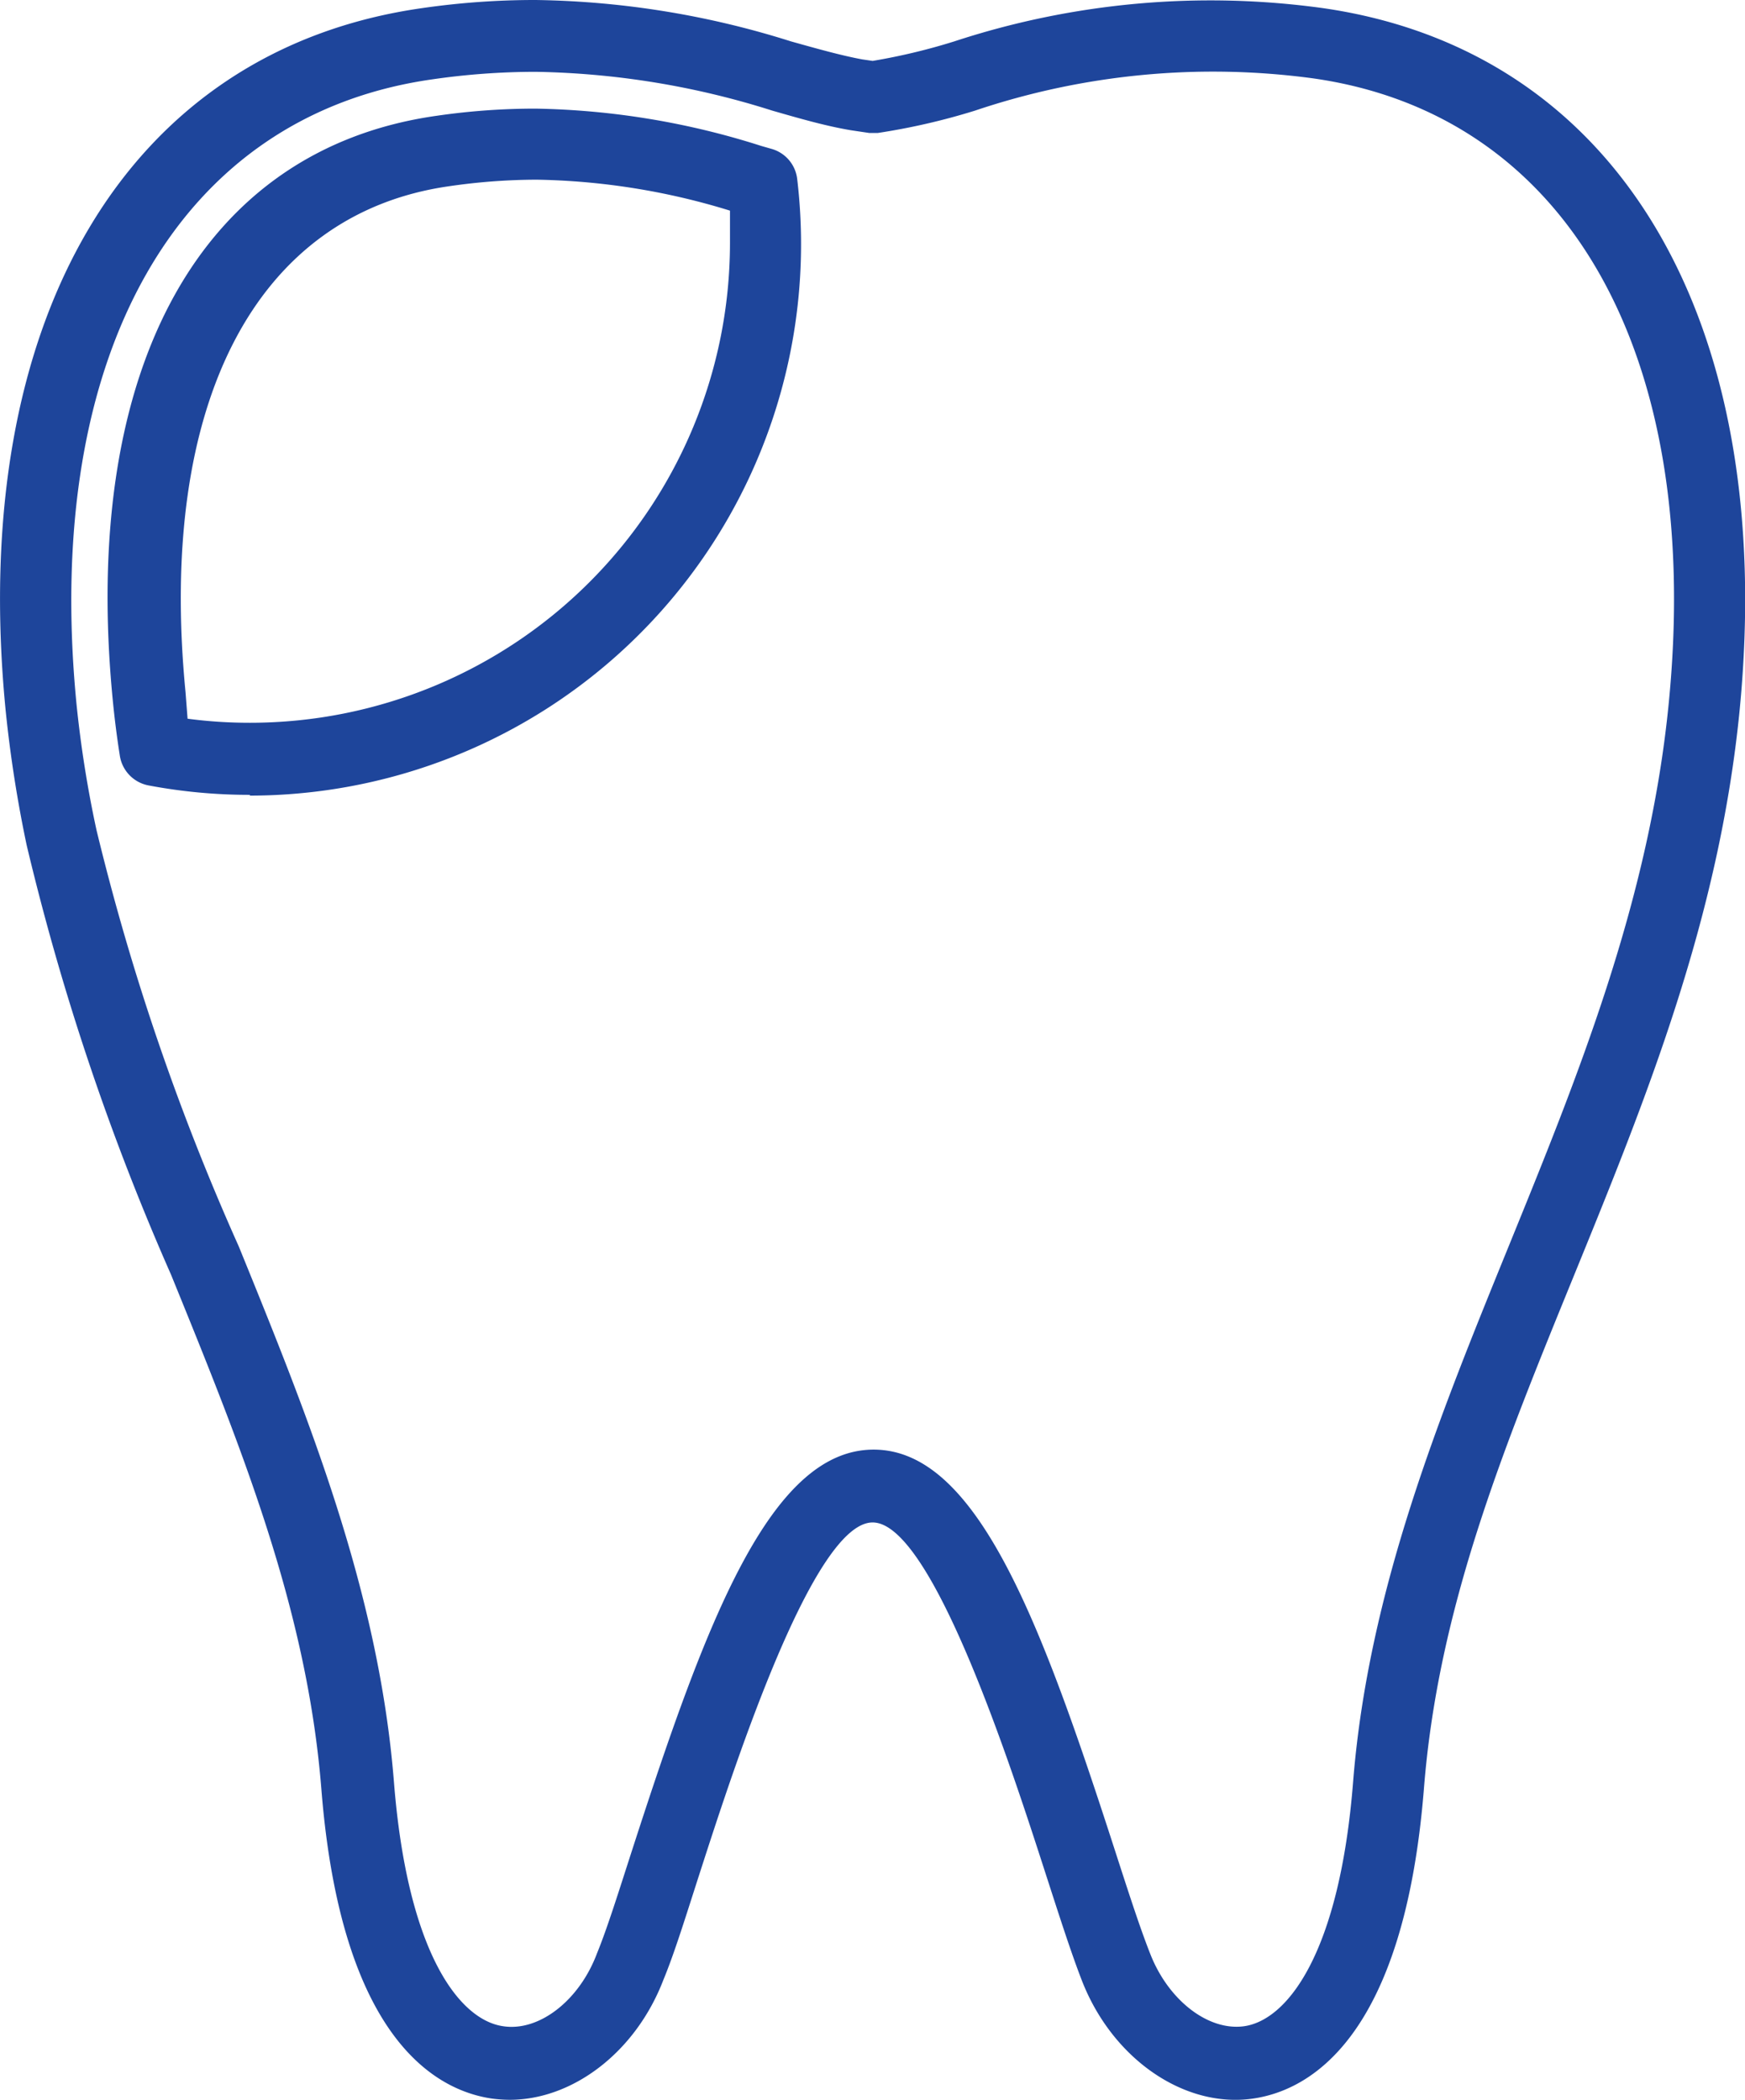
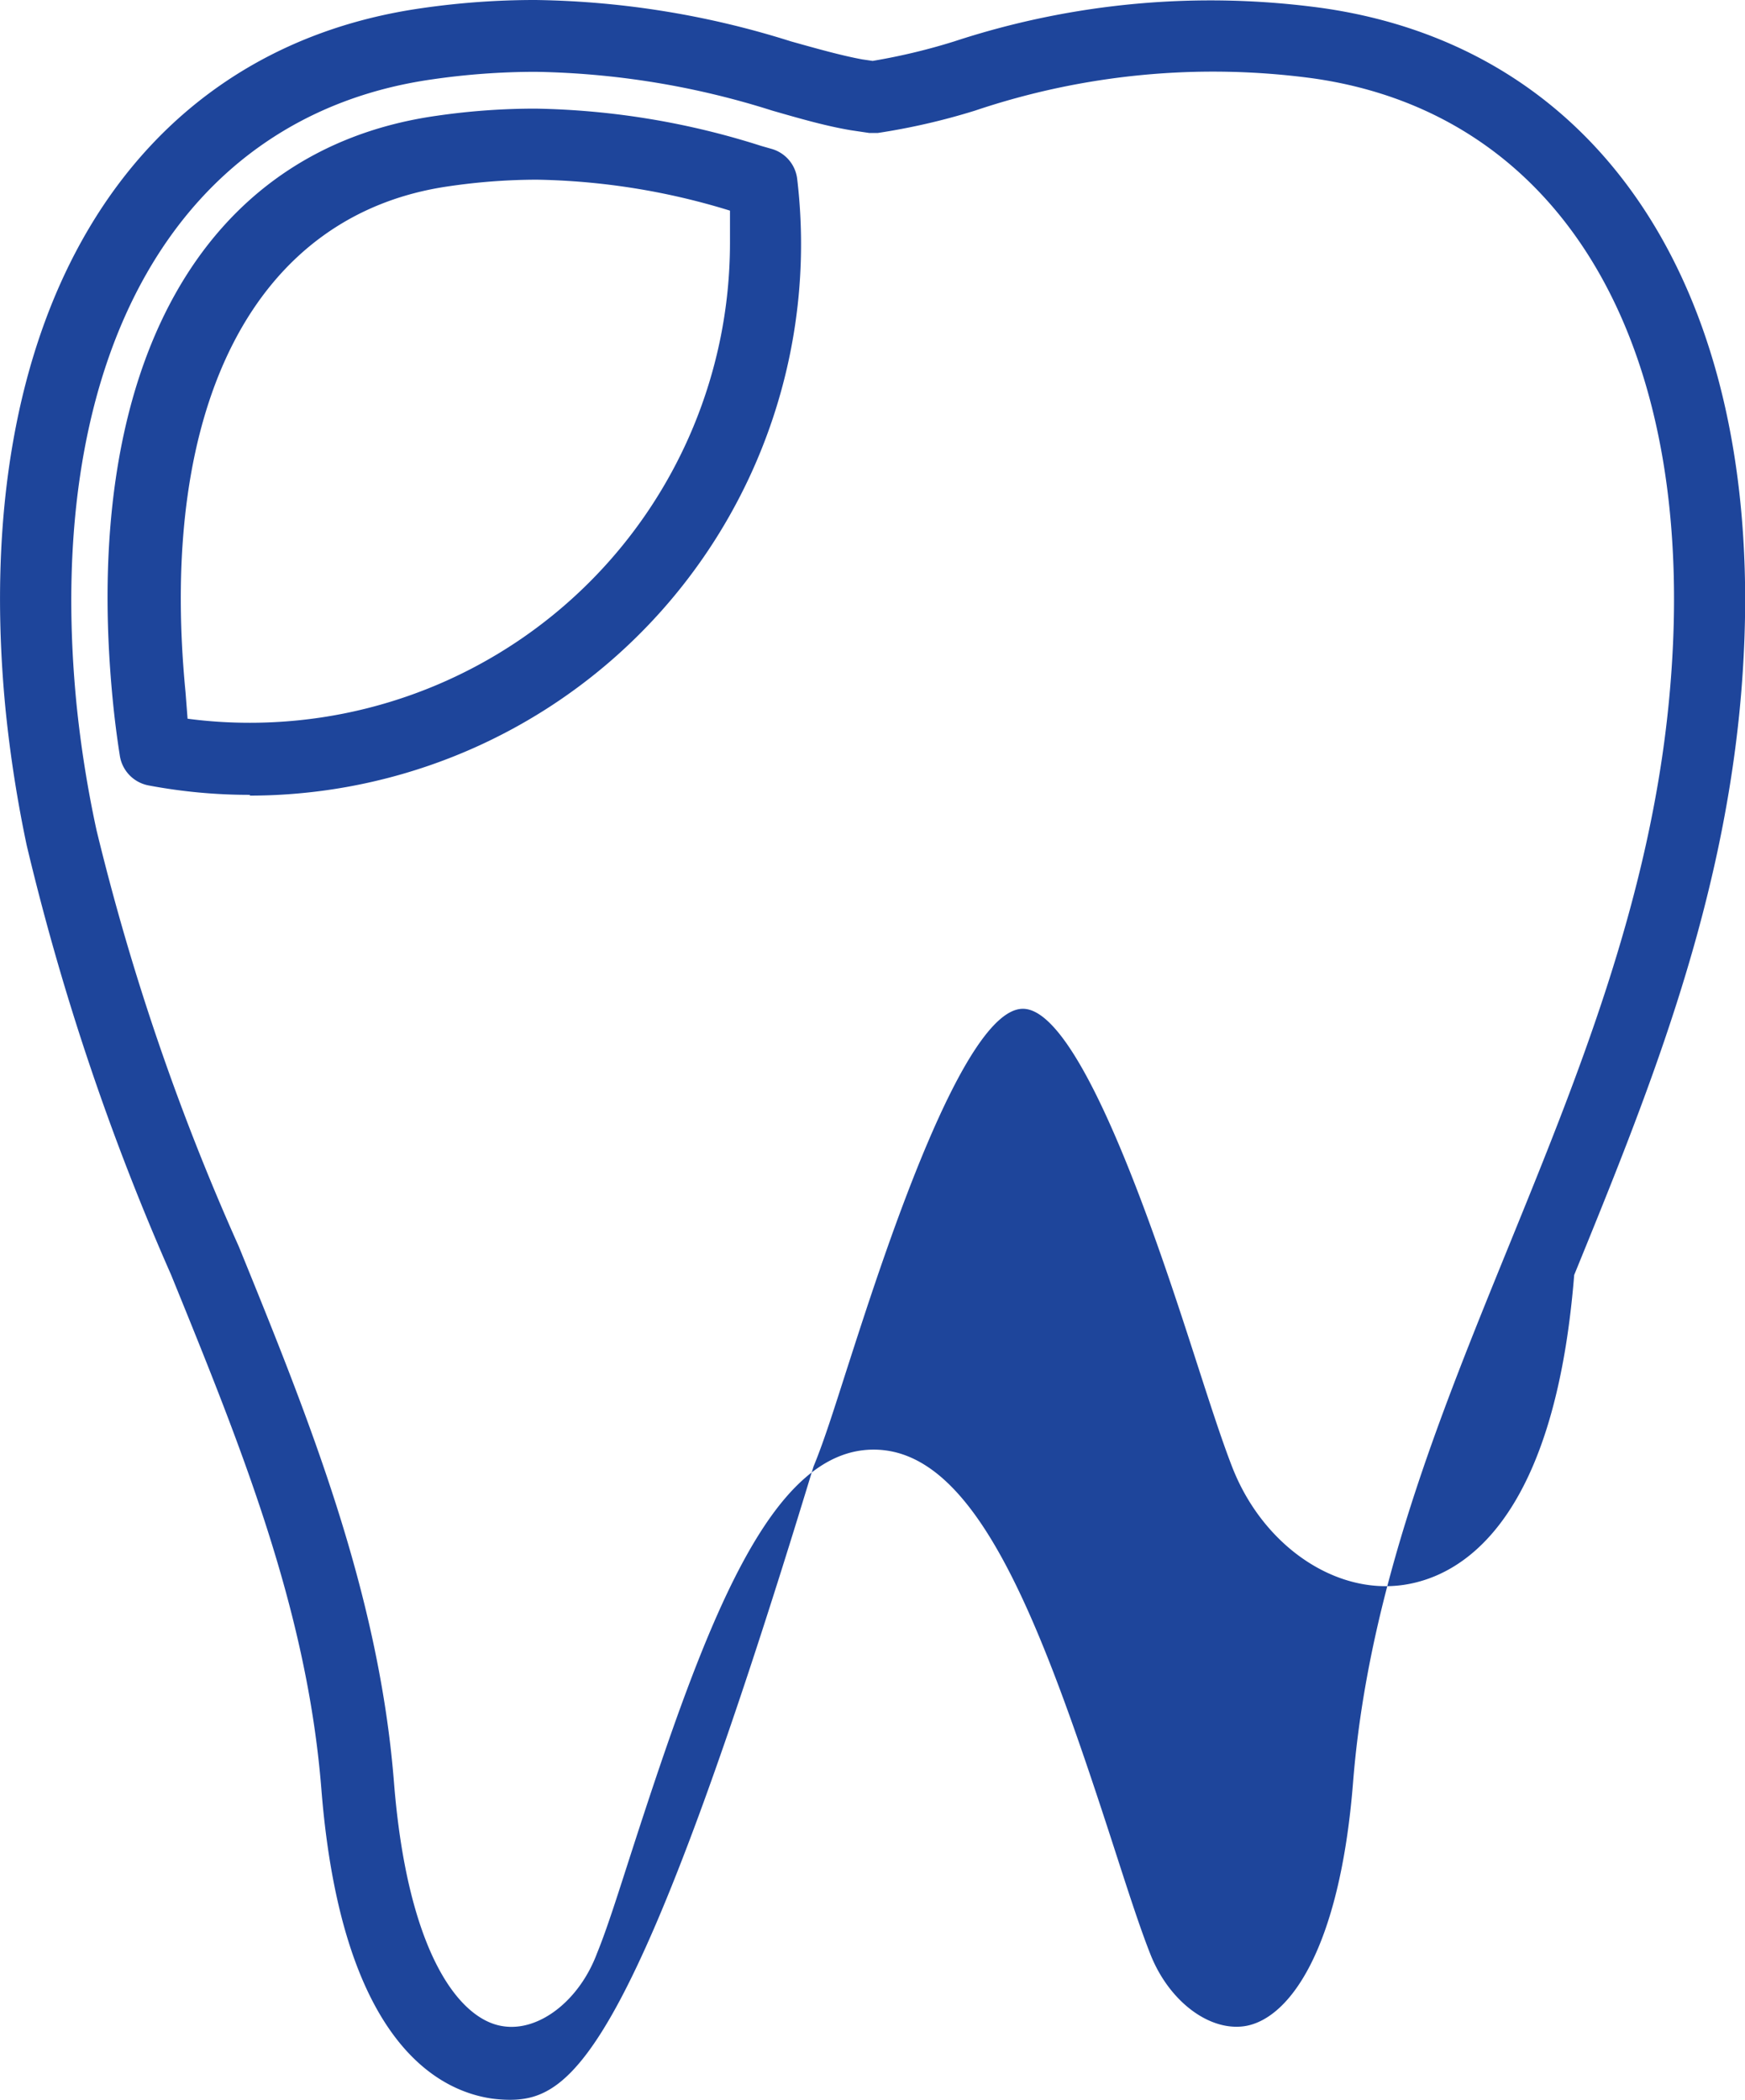
<svg xmlns="http://www.w3.org/2000/svg" id="レイヤー_1" data-name="レイヤー 1" width="68.75" height="82.74" viewBox="0 0 68.75 82.74">
  <defs>
    <style>.cls-1{fill:#1e459b;}</style>
  </defs>
  <title>icon_02</title>
-   <path class="cls-1" d="M668.67,423.62a5.65,5.65,0,0,1-.71-.05c-2.17-.32-5.93-2.32-6.71-12.21-.57-7.11-3.17-13.49-5.92-20.25a98.12,98.12,0,0,1-5.69-16.93,50.52,50.52,0,0,1-.83-5.33c-1.5-15.38,4.79-26,16.41-27.65a31,31,0,0,1,4.47-.32,34.86,34.86,0,0,1,10.06,1.63c1.07.3,2,.56,2.81.71h0l.41.06a24,24,0,0,0,3.22-.77,32.35,32.35,0,0,1,14.52-1.31c11.62,1.67,17.91,12.27,16.42,27.65-.81,8.26-3.71,15.38-6.52,22.27s-5.36,13.13-5.92,20.24c-.79,9.88-4.54,11.89-6.72,12.21-2.71.4-5.56-1.56-6.76-4.66-.43-1.11-.9-2.58-1.45-4.28-1.33-4.12-4.45-13.76-6.79-13.76s-5.46,9.63-6.79,13.75c-.55,1.7-1,3.18-1.46,4.29C673.63,421.74,671.16,423.62,668.67,423.62Zm1-79.91a28.39,28.39,0,0,0-4.07.3c-10,1.43-15.33,10.84-14,24.57a44.93,44.93,0,0,0,.79,5A94.52,94.52,0,0,0,658,390c2.71,6.66,5.51,13.55,6.11,21.09.53,6.72,2.57,9.38,4.3,9.63,1.41.22,3-1,3.7-2.87.41-1,.87-2.48,1.41-4.15,2.88-8.9,5.41-15.7,9.49-15.7s6.6,6.81,9.48,15.71c.54,1.67,1,3.1,1.41,4.14.71,1.84,2.29,3.07,3.71,2.87,1.72-.25,3.76-2.91,4.29-9.63.6-7.54,3.41-14.42,6.12-21.08s5.56-13.63,6.32-21.47c1.34-13.73-4-23.14-14-24.57A29.39,29.39,0,0,0,687,345.24a26,26,0,0,1-3.83.88h-.33l-.74-.11c-1-.17-2-.46-3.08-.77A32.47,32.47,0,0,0,669.69,343.71ZM658.45,372.2a21.39,21.39,0,0,1-4-.37,1.41,1.41,0,0,1-1.14-1.18c-.12-.76-.21-1.49-.28-2.21h0c-1.27-13.09,3.5-21.7,12.78-23a27,27,0,0,1,3.87-.28,30.81,30.81,0,0,1,8.9,1.47l.42.12a1.4,1.4,0,0,1,1,1.2,21.73,21.73,0,0,1-21.58,24.28Zm-2.47-3a18.62,18.62,0,0,0,2.47.16,18.91,18.91,0,0,0,18.9-18.89c0-.43,0-.86,0-1.29a27.24,27.24,0,0,0-7.62-1.22,24.23,24.23,0,0,0-3.46.26c-7.6,1.09-11.48,8.55-10.37,19.94Z" transform="translate(-648.59 -340.88)" />
+   <path class="cls-1" d="M668.67,423.62a5.65,5.65,0,0,1-.71-.05c-2.17-.32-5.93-2.32-6.71-12.21-.57-7.11-3.17-13.49-5.92-20.25a98.12,98.12,0,0,1-5.69-16.93,50.52,50.52,0,0,1-.83-5.33c-1.5-15.38,4.79-26,16.41-27.65a31,31,0,0,1,4.47-.32,34.86,34.86,0,0,1,10.06,1.63c1.07.3,2,.56,2.81.71h0l.41.06a24,24,0,0,0,3.22-.77,32.35,32.35,0,0,1,14.52-1.31c11.62,1.67,17.91,12.27,16.42,27.65-.81,8.26-3.71,15.38-6.52,22.27c-.79,9.88-4.54,11.89-6.72,12.21-2.71.4-5.56-1.56-6.76-4.66-.43-1.11-.9-2.58-1.45-4.28-1.33-4.12-4.45-13.76-6.79-13.76s-5.46,9.63-6.79,13.75c-.55,1.7-1,3.18-1.46,4.29C673.63,421.74,671.16,423.62,668.67,423.62Zm1-79.91a28.39,28.39,0,0,0-4.07.3c-10,1.43-15.33,10.84-14,24.57a44.93,44.93,0,0,0,.79,5A94.52,94.52,0,0,0,658,390c2.71,6.66,5.51,13.55,6.11,21.09.53,6.72,2.57,9.38,4.3,9.63,1.41.22,3-1,3.7-2.87.41-1,.87-2.48,1.41-4.15,2.88-8.9,5.41-15.7,9.49-15.7s6.6,6.81,9.48,15.71c.54,1.67,1,3.1,1.41,4.14.71,1.84,2.29,3.07,3.71,2.87,1.72-.25,3.76-2.91,4.29-9.63.6-7.54,3.41-14.42,6.12-21.08s5.56-13.63,6.32-21.47c1.34-13.73-4-23.14-14-24.57A29.39,29.39,0,0,0,687,345.24a26,26,0,0,1-3.83.88h-.33l-.74-.11c-1-.17-2-.46-3.08-.77A32.47,32.47,0,0,0,669.69,343.71ZM658.45,372.2a21.39,21.39,0,0,1-4-.37,1.41,1.41,0,0,1-1.14-1.18c-.12-.76-.21-1.49-.28-2.21h0c-1.27-13.09,3.5-21.7,12.78-23a27,27,0,0,1,3.87-.28,30.81,30.81,0,0,1,8.9,1.47l.42.12a1.4,1.4,0,0,1,1,1.2,21.73,21.73,0,0,1-21.58,24.28Zm-2.47-3a18.62,18.62,0,0,0,2.47.16,18.91,18.91,0,0,0,18.9-18.89c0-.43,0-.86,0-1.29a27.24,27.24,0,0,0-7.62-1.22,24.23,24.23,0,0,0-3.46.26c-7.6,1.09-11.48,8.55-10.37,19.94Z" transform="translate(-648.59 -340.88)" />
</svg>